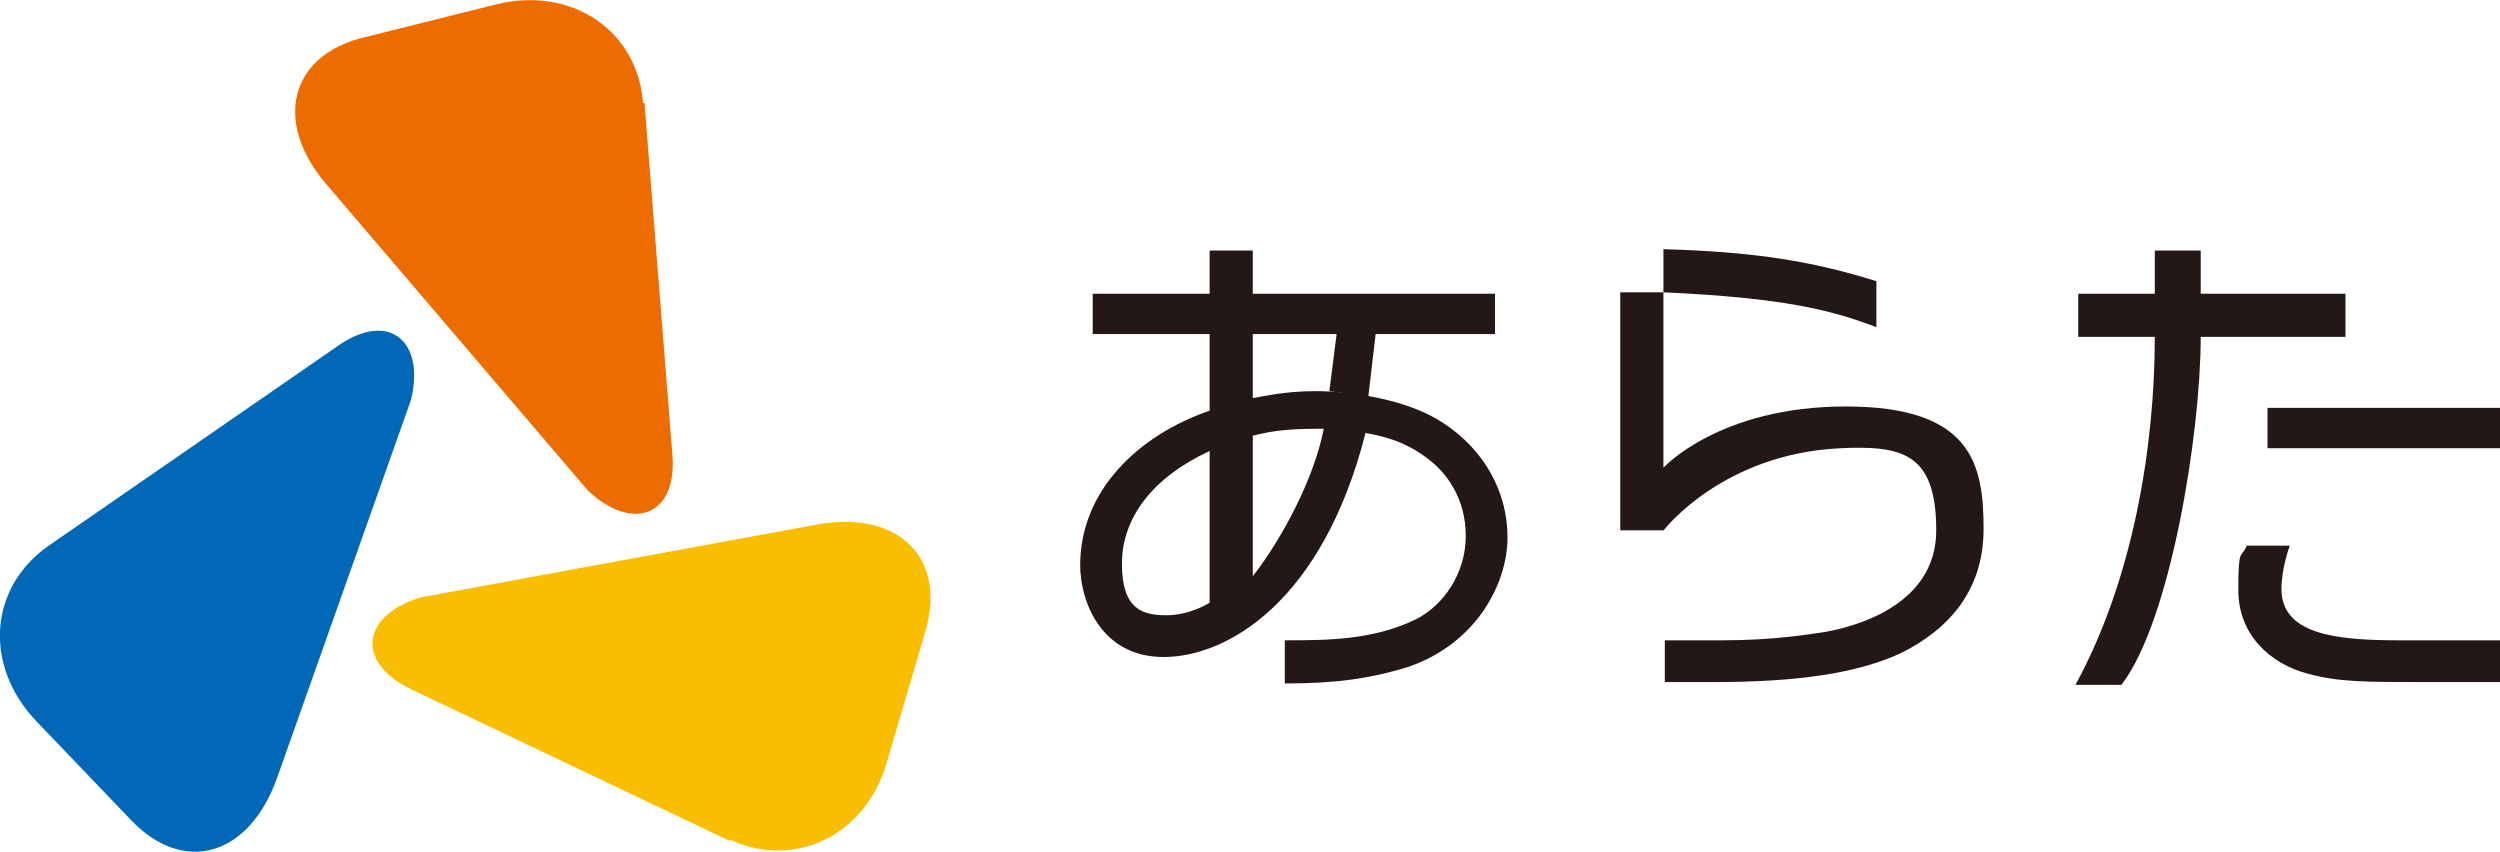
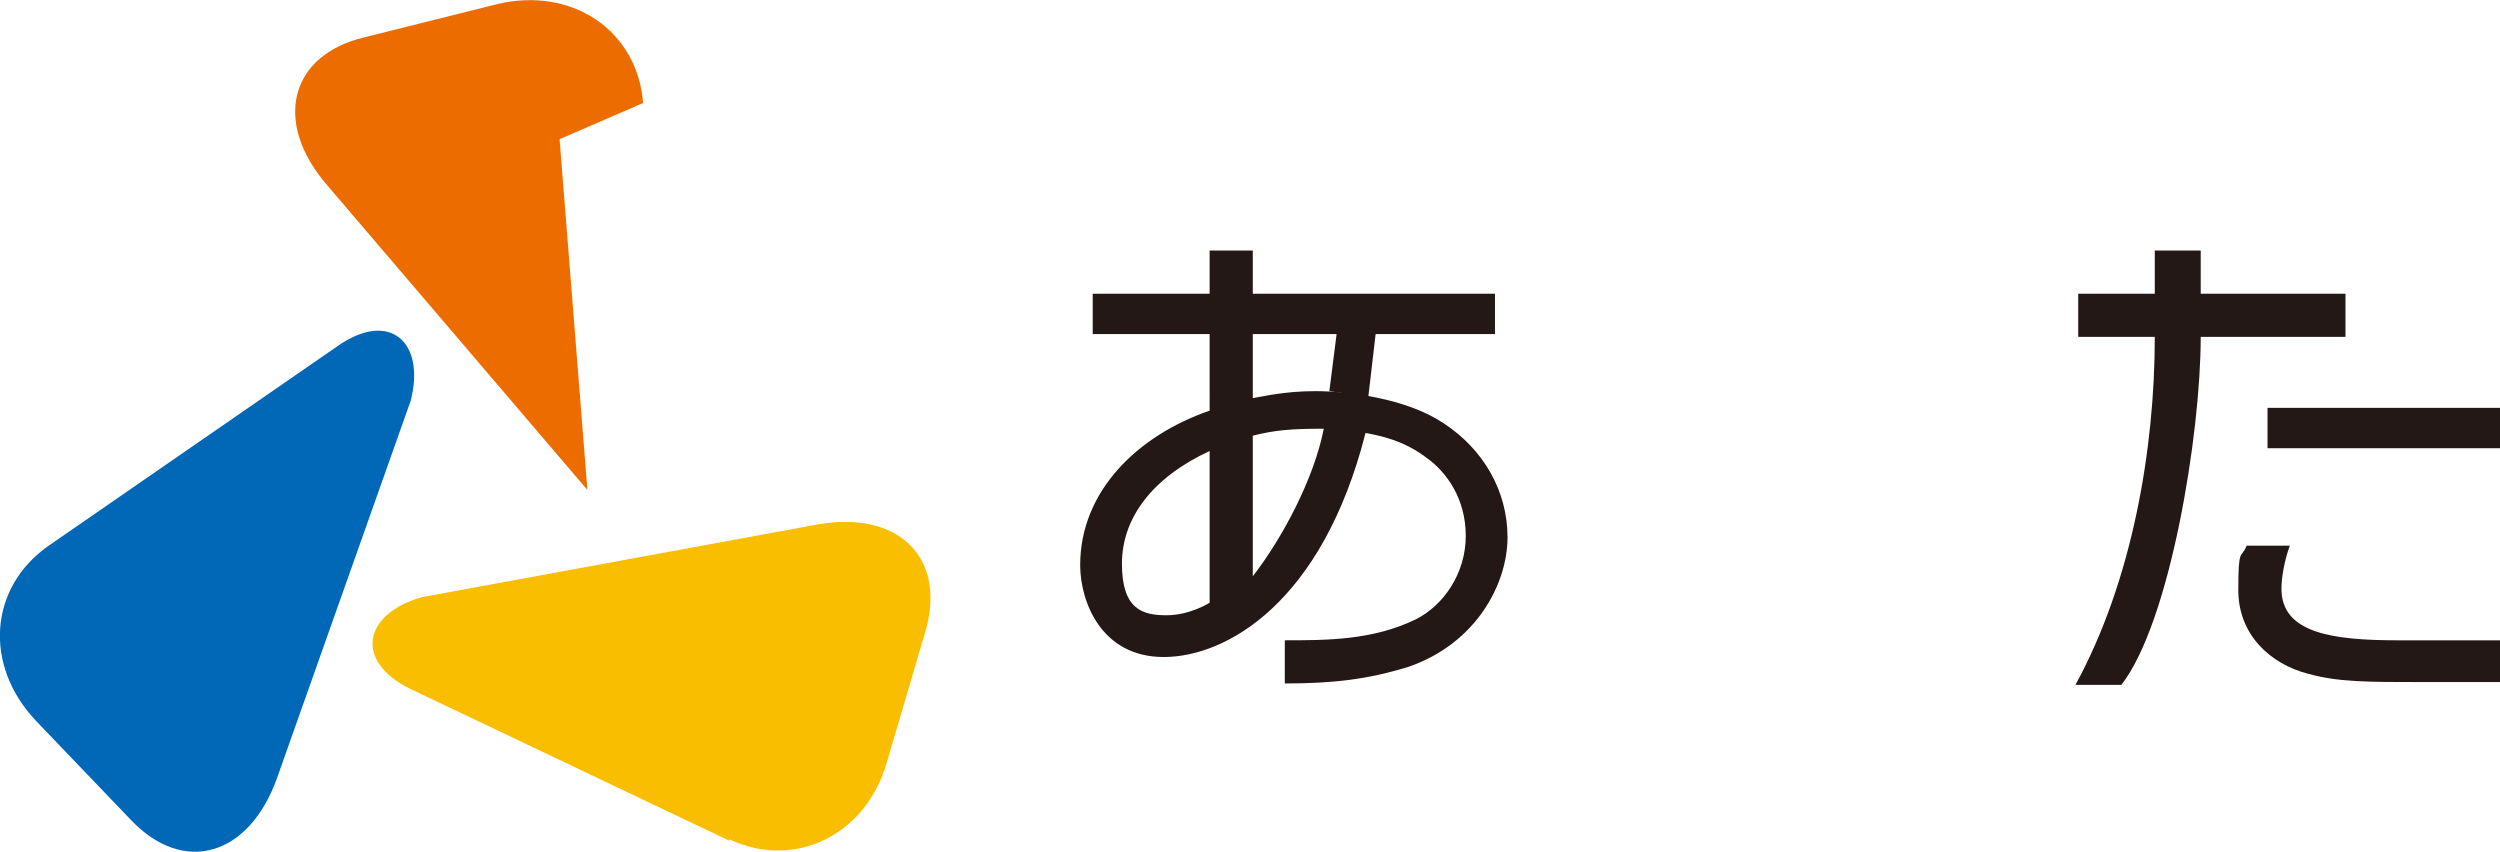
<svg xmlns="http://www.w3.org/2000/svg" viewBox="0 0 179.6 61.2">
  <g fill="#231815">
-     <path d="m134.8 23.5c-3.2-1.2-6.5-2.1-15.3-2.5v-3.1c6.8.2 10.8.9 15.3 2.3v3.2zm-15.3 14.6h-3.1v-17.1h3.1v12.6s4-4.4 13.1-4.4 9.9 4.2 9.9 8.8-2.7 7.3-5.9 8.9c-3.2 1.5-7.6 2.1-13.5 2.1h-3.5v-3h4.1c3.6 0 6.1-.4 7.4-.6 1.7-.3 8-1.7 8-7.3s-2.5-6.1-6.9-5.9c-8.4.4-12.6 5.8-12.6 5.8" />
    <path d="m162.9 29.3h16.7v2.9h-16.7z" />
    <path d="m154.7 18h3.4v3.1h10.4v3.1h-10.4c0 7-2.2 20.5-5.7 25h-3.3c4.1-7.5 5.7-17 5.7-25h-5.5v-3.1h5.5v-3.1zm9.8 21.2c-.4 1.1-.6 2.3-.6 3.1 0 3.2 3.7 3.7 8.4 3.7h7.4v3h-5.5c-4.3 0-6.2 0-8.4-.6-2.7-.7-5-2.8-5-6s.2-2.2.6-3.2h3z" />
    <path d="m86.9 24h-8.4v-2.9h8.4v-3.1h3.1v3.1h17.4v2.9h-17.4v4.6c.7-.1 2.2-.5 4.5-.5s6.5.5 9.2 2.3c2.9 1.9 4.6 4.9 4.6 8.2s-2.2 7.6-7.1 9.3c-2.9.9-5.4 1.2-8.9 1.2v-3.1c3 0 6.3 0 9.4-1.5 2-1 3.6-3.3 3.6-6s-1.4-4.6-2.8-5.6c-1.7-1.3-3.4-1.6-4.4-1.8-3.1 12.2-10 16.1-14.5 16.1s-6-4-6-6.6c0-5.3 4.1-9.3 9.3-11.1zm3.1 17.4c2.1-2.7 4.4-7 5.1-10.6-2.4 0-3.5.1-5.1.5zm-3.1-9c-4.1 1.9-6.3 4.8-6.3 8.1s1.5 3.7 3.2 3.7 3.1-.9 3.1-.9z" />
    <path d="m96.2 22.6-.7 5.5 2.8.4.7-6z" />
  </g>
-   <path d="m46.2 7.4c-.4-5.2-5.1-8.4-10.5-7.1l-9.6 2.4c-5.3 1.3-6.5 6.1-2.6 10.6l18.7 21.9c3.1 3 6.5 2 6.1-2.6l-2-25.2z" fill="#ed6c00" />
+   <path d="m46.2 7.4c-.4-5.2-5.1-8.4-10.5-7.1l-9.6 2.4c-5.3 1.3-6.5 6.1-2.6 10.6l18.7 21.9l-2-25.2z" fill="#ed6c00" />
  <path d="m3.5 39.2c-4.3 3-4.7 8.6-.9 12.6l6.8 7.1c3.8 4 8.5 2.6 10.5-3l9.6-27.1c1.1-4.2-1.5-6.6-5.3-3.9z" fill="#0068b7" />
  <path d="m52.4 60.3c4.7 2.2 9.8-.3 11.3-5.5l2.8-9.5c1.5-5.3-2-8.7-7.9-7.6l-28.3 5.2c-4.2 1.2-4.9 4.6-.8 6.6l22.9 10.9z" fill="#fabe00" />
</svg>